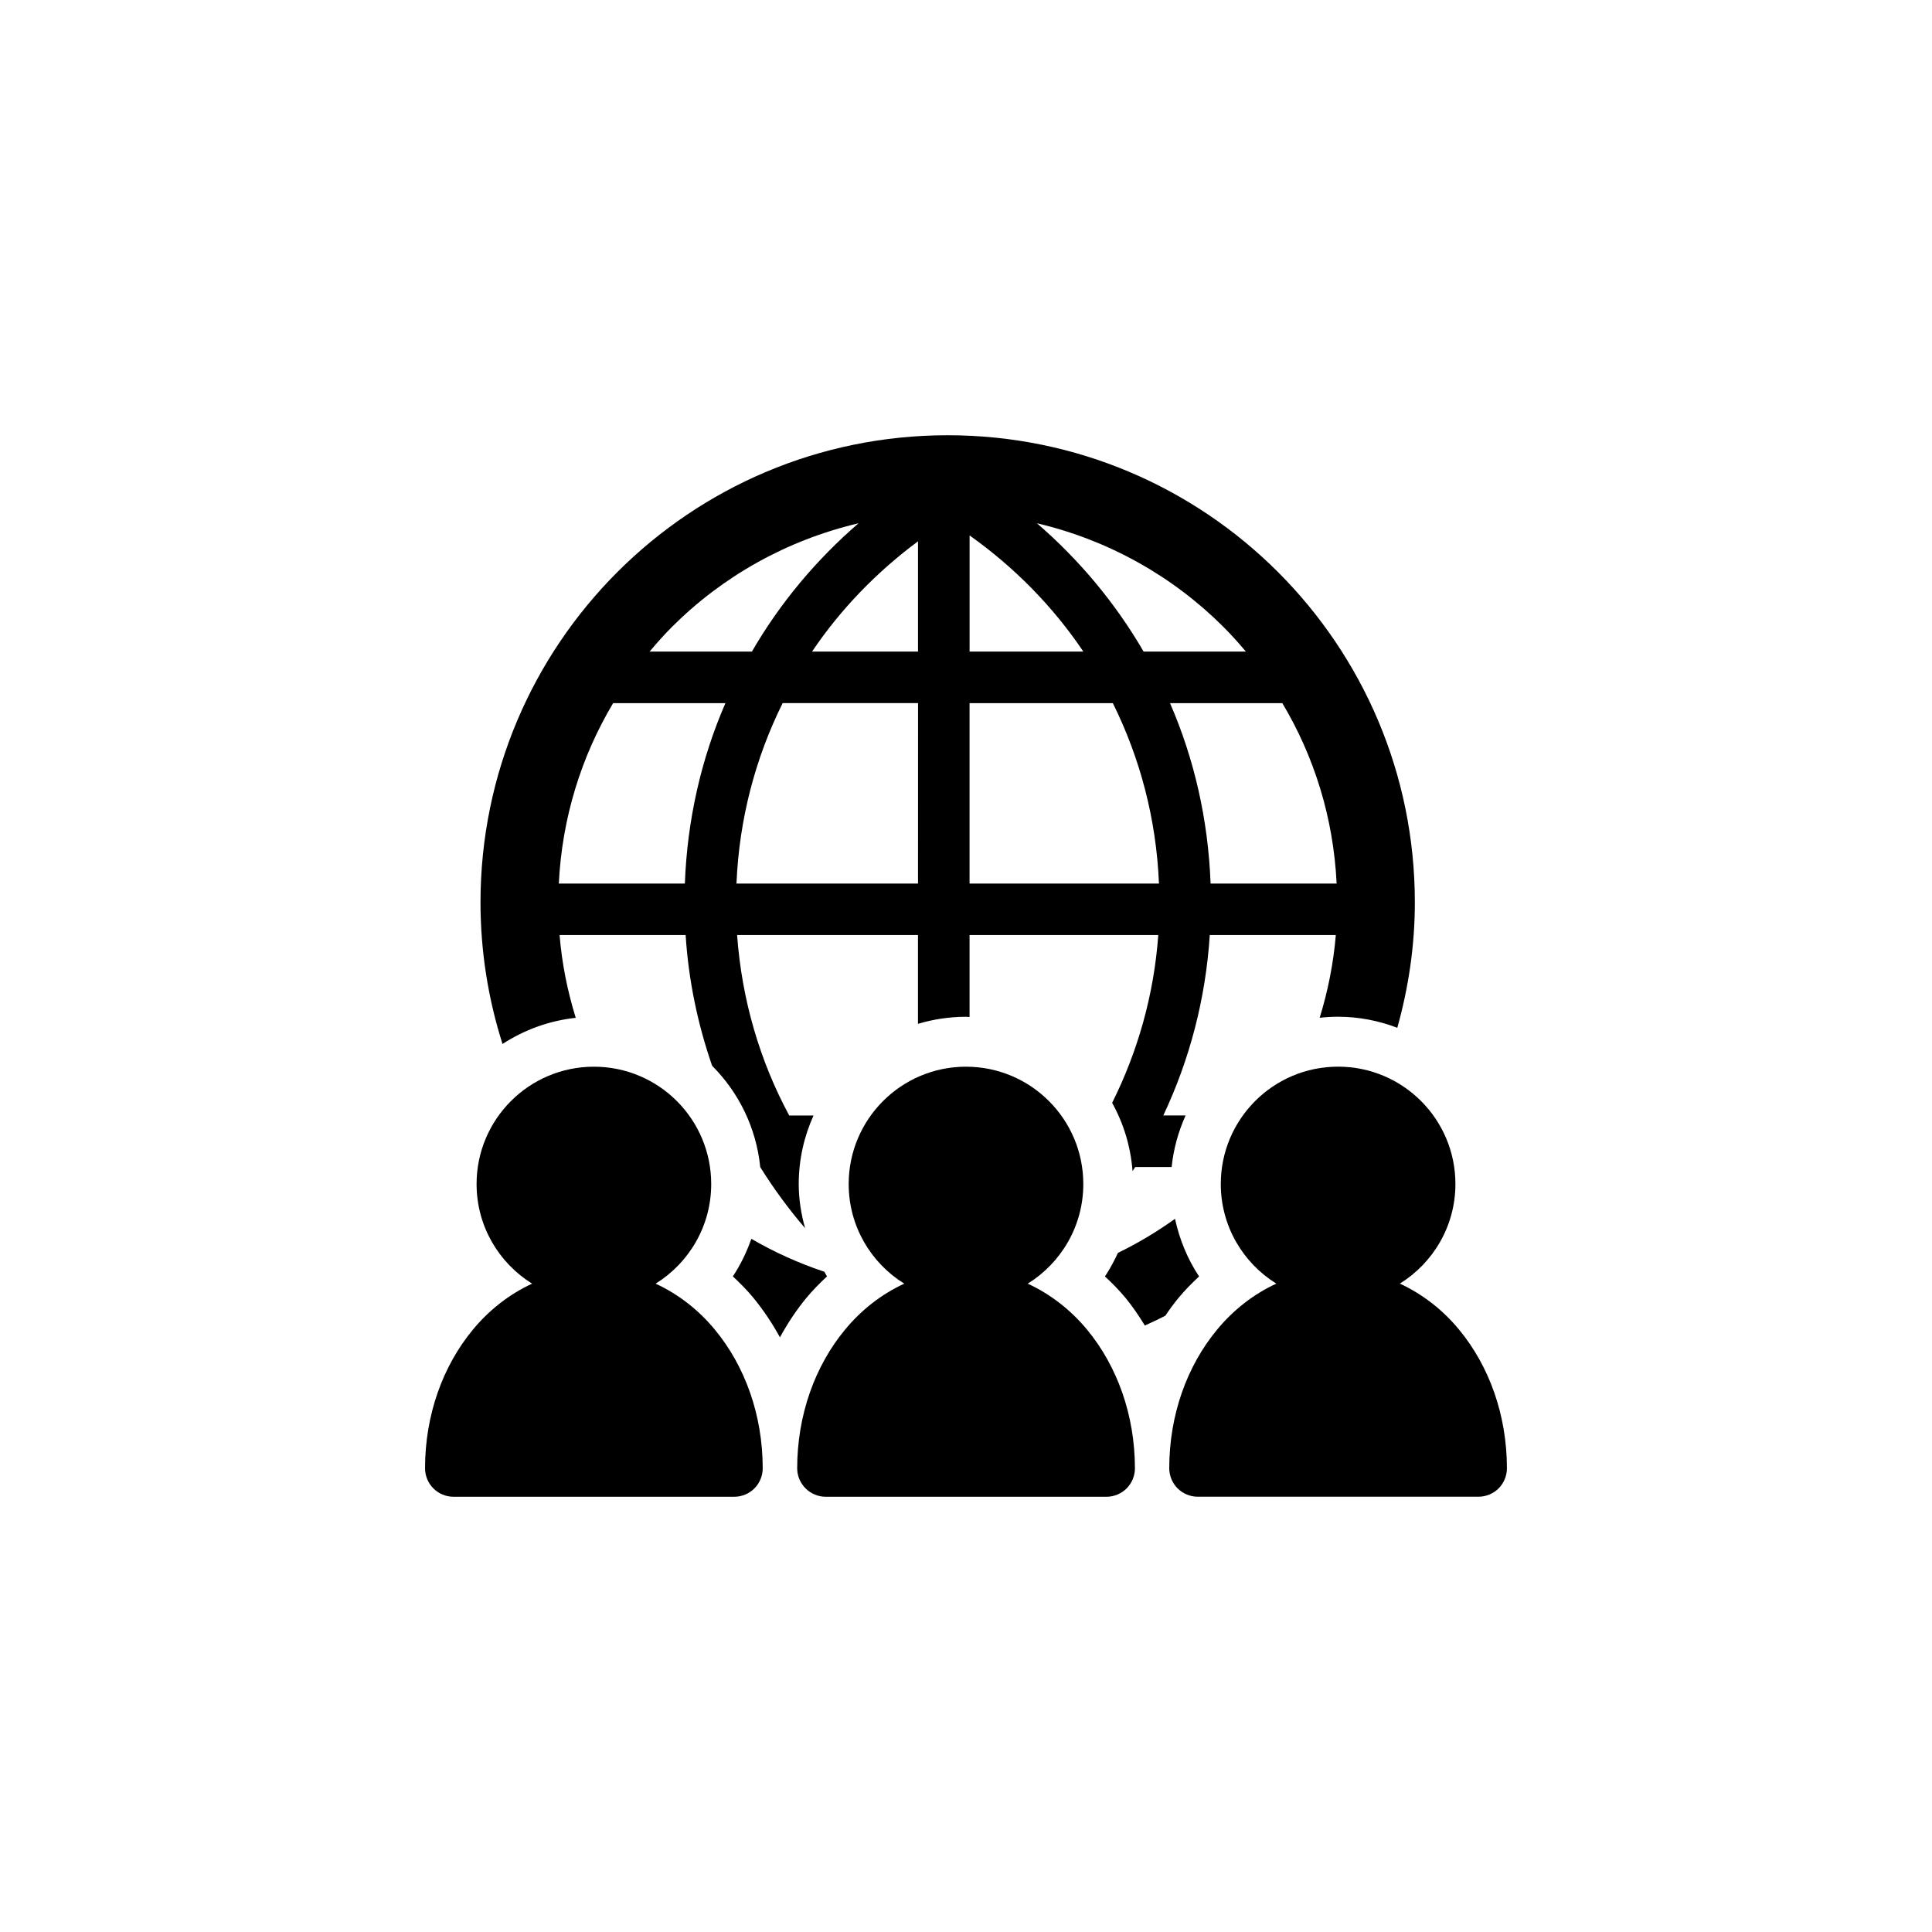
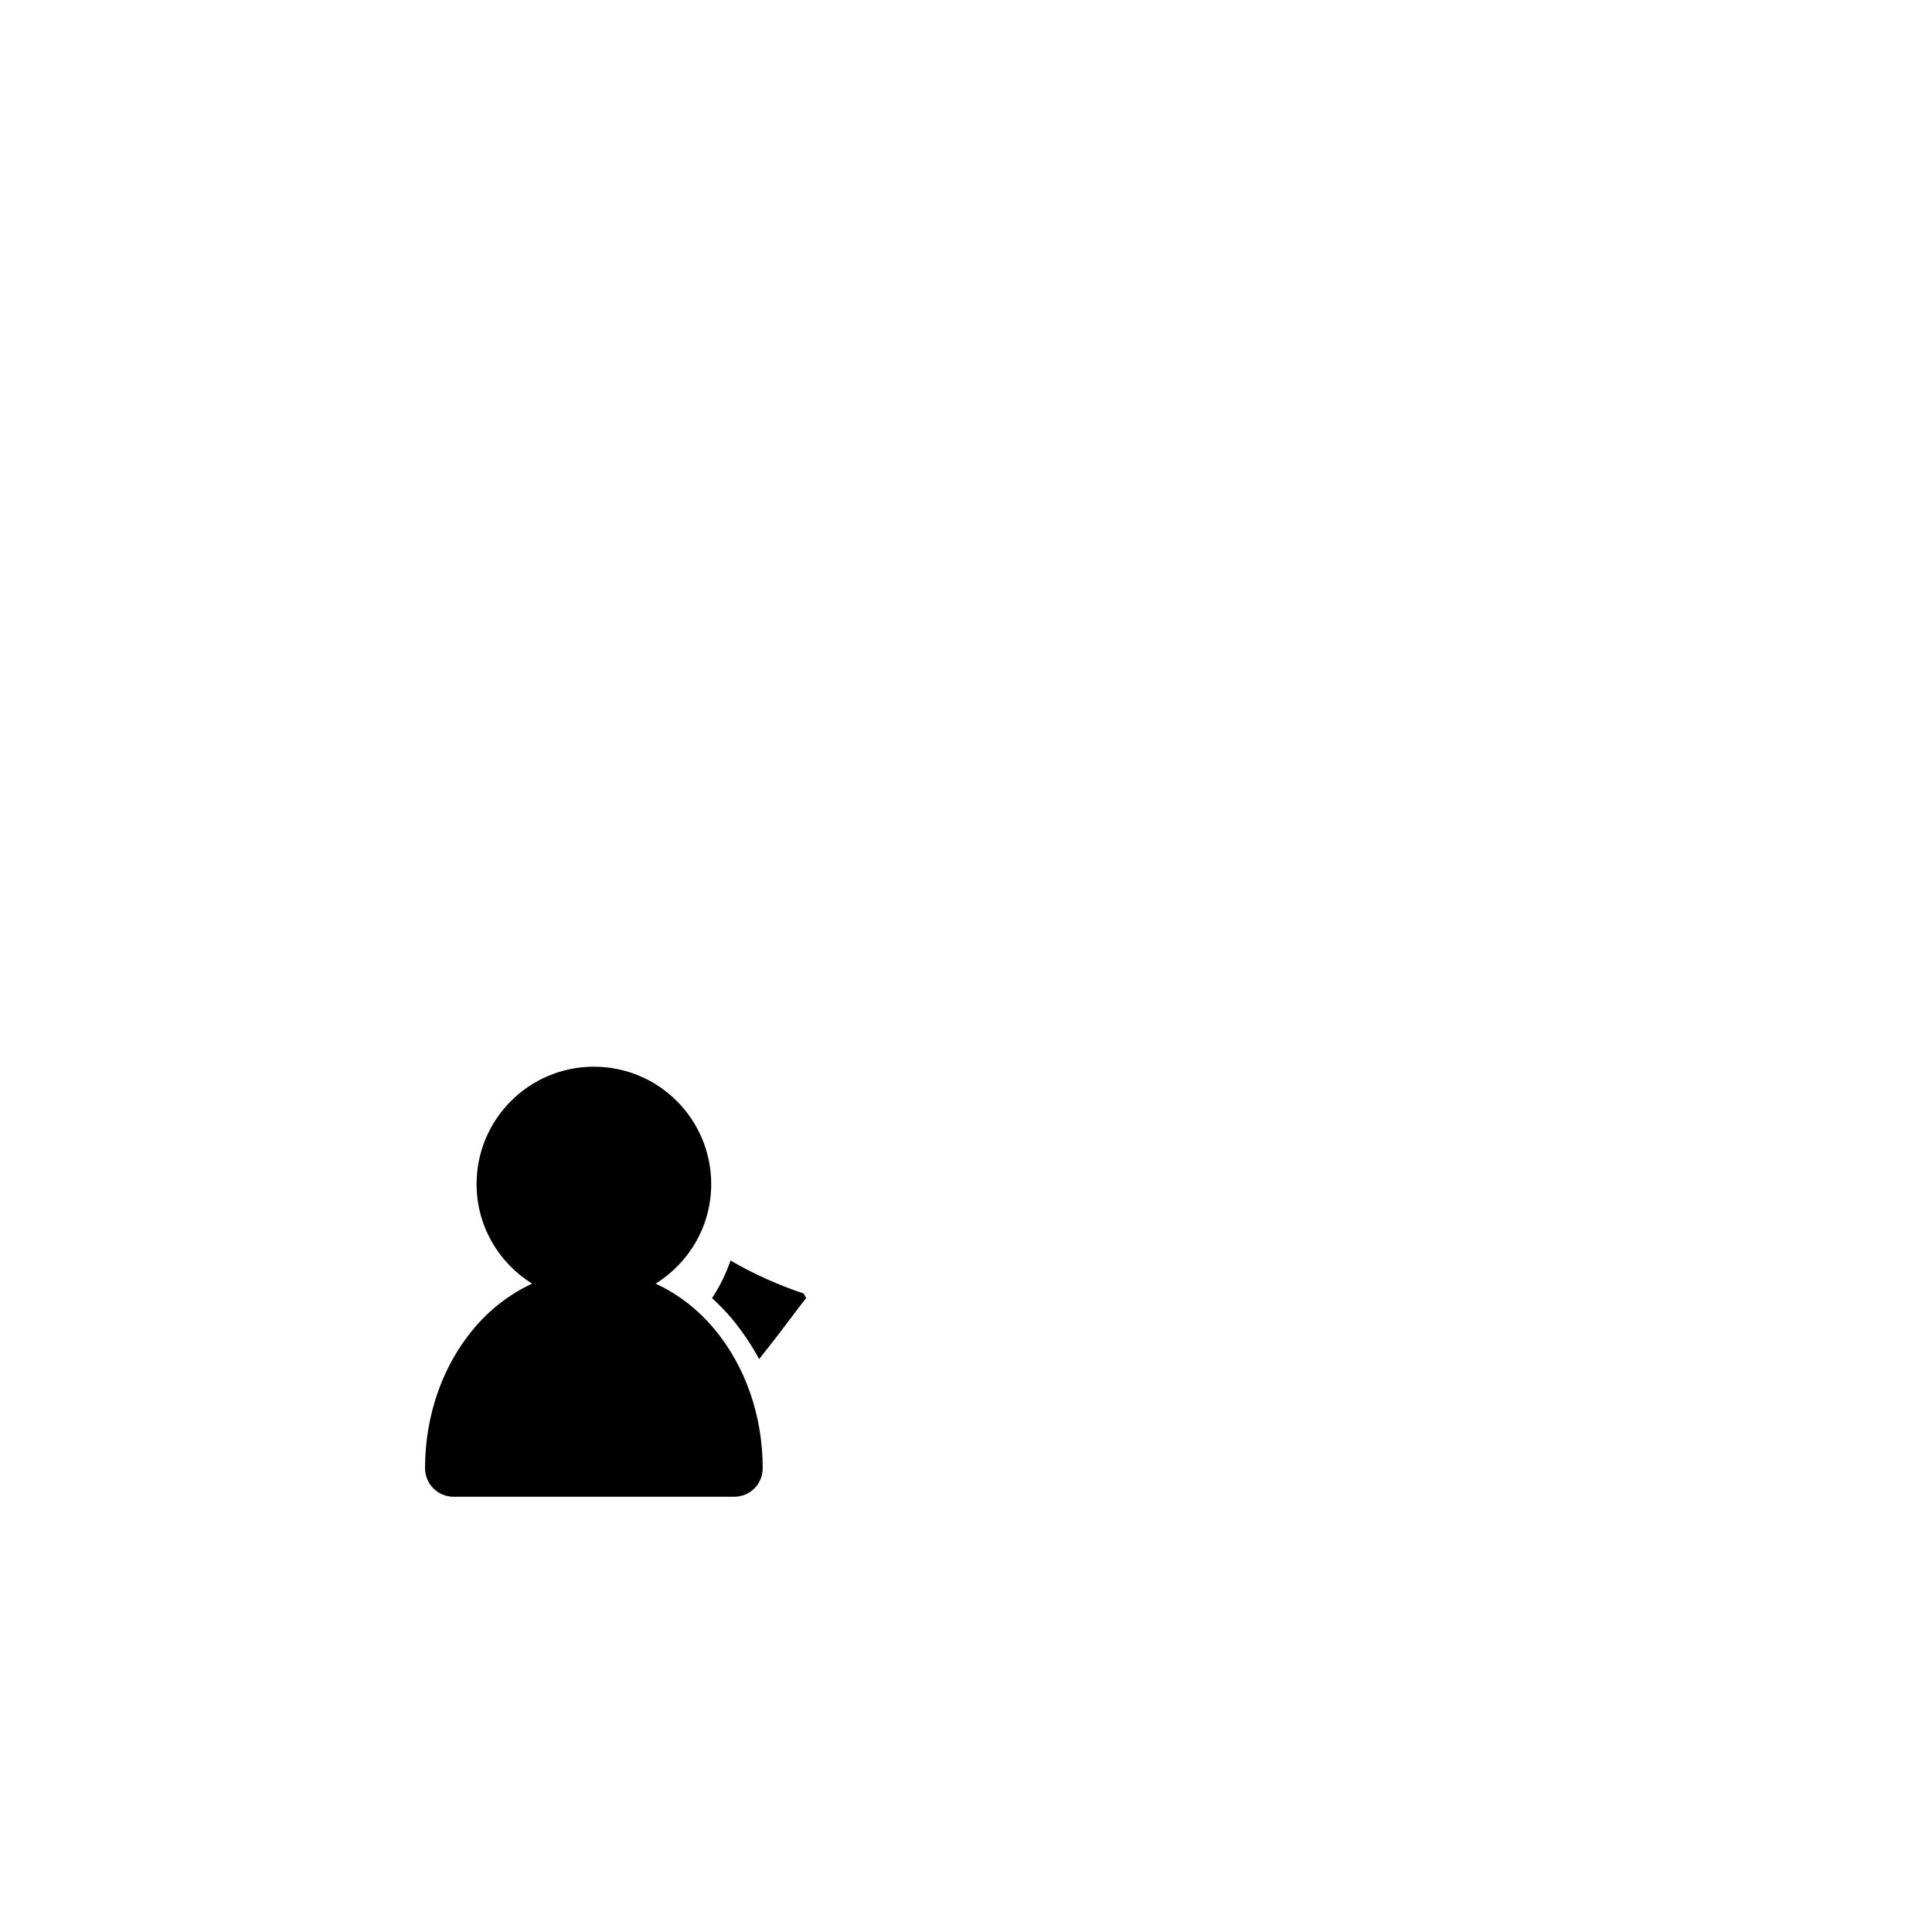
<svg xmlns="http://www.w3.org/2000/svg" version="1.1" id="レイヤー_1" x="0px" y="0px" viewBox="0 0 500 500" style="enable-background:new 0 0 500 500;" xml:space="preserve">
  <style type="text/css">
	.st0{fill:#FFFFFF;}
</style>
-   <rect x="-46" y="-55" class="st0" width="592" height="610" />
  <g>
-     <path d="M304.94,335.97l0.02-0.02L304.94,335.97c1.66-2.02,3.48-3.86,5.38-5.63c-2.97-4.46-5.05-9.52-6.23-14.91   c-4.65,3.34-9.58,6.29-14.77,8.81c-0.98,2.12-2.08,4.18-3.36,6.1c1.9,1.76,3.72,3.61,5.38,5.62c0,0,0.01,0.01,0.02,0.02l-0.01-0.01   c1.82,2.22,3.43,4.62,4.94,7.08c1.78-0.83,3.57-1.64,5.3-2.55C302.65,338.93,303.75,337.41,304.94,335.97   C304.94,335.96,304.94,335.96,304.94,335.97z" />
-     <path d="M149,263.41c-2.12-6.86-3.58-14.01-4.18-21.42h32.62c0.75,11.79,3.15,23.11,6.86,33.84c6.86,6.86,11.42,16.02,12.45,26.22   c3.48,5.57,7.36,10.86,11.61,15.81c-1.02-3.64-1.65-7.46-1.65-11.43c0-6.33,1.39-12.33,3.83-17.74h-6.29   c-7.59-14.07-12.27-29.91-13.49-46.7h46.81v22.98c3.93-1.18,8.1-1.82,12.41-1.83c0.31,0,0.62,0.04,0.94,0.05v-21.2h48.84   c-1.12,15.53-5.33,30.17-11.94,43.43c2.94,5.29,4.79,11.27,5.28,17.64c0.22-0.35,0.48-0.68,0.7-1.04h9.42   c0.48-4.72,1.75-9.19,3.61-13.34h-5.77c6.77-14.34,10.96-30.08,12.03-46.7h32.62c-0.62,7.41-2.07,14.57-4.18,21.42   c1.56-0.17,3.14-0.27,4.74-0.27c5.42,0,10.58,1.04,15.35,2.86c2.89-10.34,4.54-21.19,4.54-32.45c0-66.78-54.14-120.89-120.9-120.9   c-66.77,0.01-120.89,54.12-120.91,120.9c0.01,12.78,2.02,25.08,5.7,36.64C135.62,266.56,142.06,264.16,149,263.41z M331.86,181.97   c8.24,13.78,13.24,29.65,14.06,46.7H313.3c-0.62-16.54-4.24-32.3-10.5-46.7H331.86z M316.6,162.22c2.03,2.03,3.97,4.19,5.82,6.4   h-26.46c-7.31-12.58-16.66-23.75-27.6-33.2C286.94,139.79,303.54,149.17,316.6,162.22z M250.93,138.57   c11.52,8.18,21.55,18.33,29.44,30.06h-29.44V138.57z M250.93,181.97H288c7.04,14.18,11.25,29.98,11.94,46.7h-49.02V181.97z    M237.58,228.66h-46.98c0.7-16.72,4.9-32.5,11.95-46.7h35.04L237.58,228.66L237.58,228.66z M237.58,140.09v28.54h-27.42   C217.59,157.6,226.93,148,237.58,140.09z M173.93,162.22c13.07-13.06,29.69-22.43,48.26-26.8c-10.94,9.45-20.31,20.62-27.59,33.2   h-26.47C169.96,166.42,171.9,164.26,173.93,162.22z M158.68,181.97h29.06c-6.26,14.4-9.88,30.16-10.5,46.7h-32.62   C145.46,211.62,150.46,195.74,158.68,181.97z" />
-     <path d="M208.63,335.97c0.01-0.01,0.01-0.01,0.02-0.02c1.66-2.01,3.48-3.86,5.38-5.62c-0.25-0.38-0.45-0.81-0.69-1.2   c-6.62-2.21-12.94-5.06-18.89-8.52c-1.22,3.44-2.8,6.73-4.79,9.72c1.91,1.77,3.73,3.62,5.38,5.62l-0.01-0.01l0.02,0.02   c0,0,0,0-0.01,0c2.58,3.14,4.83,6.54,6.81,10.14C203.81,342.5,206.06,339.1,208.63,335.97L208.63,335.97z" />
+     <path d="M208.63,335.97c0.01-0.01,0.01-0.01,0.02-0.02c-0.25-0.38-0.45-0.81-0.69-1.2   c-6.62-2.21-12.94-5.06-18.89-8.52c-1.22,3.44-2.8,6.73-4.79,9.72c1.91,1.77,3.73,3.62,5.38,5.62l-0.01-0.01l0.02,0.02   c0,0,0,0-0.01,0c2.58,3.14,4.83,6.54,6.81,10.14C203.81,342.5,206.06,339.1,208.63,335.97L208.63,335.97z" />
    <path d="M169.68,332.21c8.62-5.36,14.38-14.89,14.38-25.78c0-16.77-13.59-30.37-30.36-30.37s-30.36,13.6-30.36,30.37   c0,10.89,5.75,20.42,14.37,25.78c-5.92,2.73-11.18,6.86-15.38,11.97c-7.74,9.38-12.32,22-12.33,35.8c0,1.94,0.78,3.84,2.16,5.22   c1.37,1.37,3.26,2.16,5.21,2.16h72.65c1.94,0,3.85-0.78,5.22-2.16c1.37-1.38,2.15-3.27,2.15-5.22   c-0.01-13.79-4.59-26.42-12.33-35.8C180.86,339.06,175.59,334.94,169.68,332.21z" />
-     <path d="M265.98,332.21c8.62-5.36,14.38-14.89,14.38-25.78c0-16.77-13.59-30.37-30.37-30.37c-16.76,0-30.35,13.6-30.35,30.37   c0,10.89,5.74,20.42,14.38,25.78c-5.93,2.73-11.19,6.86-15.38,11.97c-7.74,9.38-12.31,22-12.33,35.8c0,1.94,0.78,3.84,2.18,5.22   c1.37,1.37,3.26,2.16,5.21,2.16h72.65c1.94,0,3.84-0.78,5.22-2.16c1.37-1.38,2.15-3.27,2.15-5.22c-0.02-13.79-4.6-26.42-12.33-35.8   C277.17,339.06,271.9,334.94,265.98,332.21z" />
-     <path d="M377.66,344.17c-4.19-5.11-9.46-9.23-15.38-11.97c8.62-5.36,14.38-14.89,14.38-25.78c0-16.77-13.59-30.37-30.37-30.37   c-16.76,0-30.35,13.6-30.35,30.37c0,10.89,5.74,20.42,14.37,25.78c-5.92,2.73-11.18,6.86-15.38,11.97   c-7.74,9.38-12.32,22-12.33,35.8c0,1.94,0.78,3.84,2.16,5.22c1.38,1.37,3.26,2.16,5.21,2.16h72.65c1.94,0,3.86-0.78,5.22-2.16   c1.38-1.38,2.15-3.27,2.15-5.22C389.98,366.18,385.39,353.55,377.66,344.17z" />
  </g>
</svg>